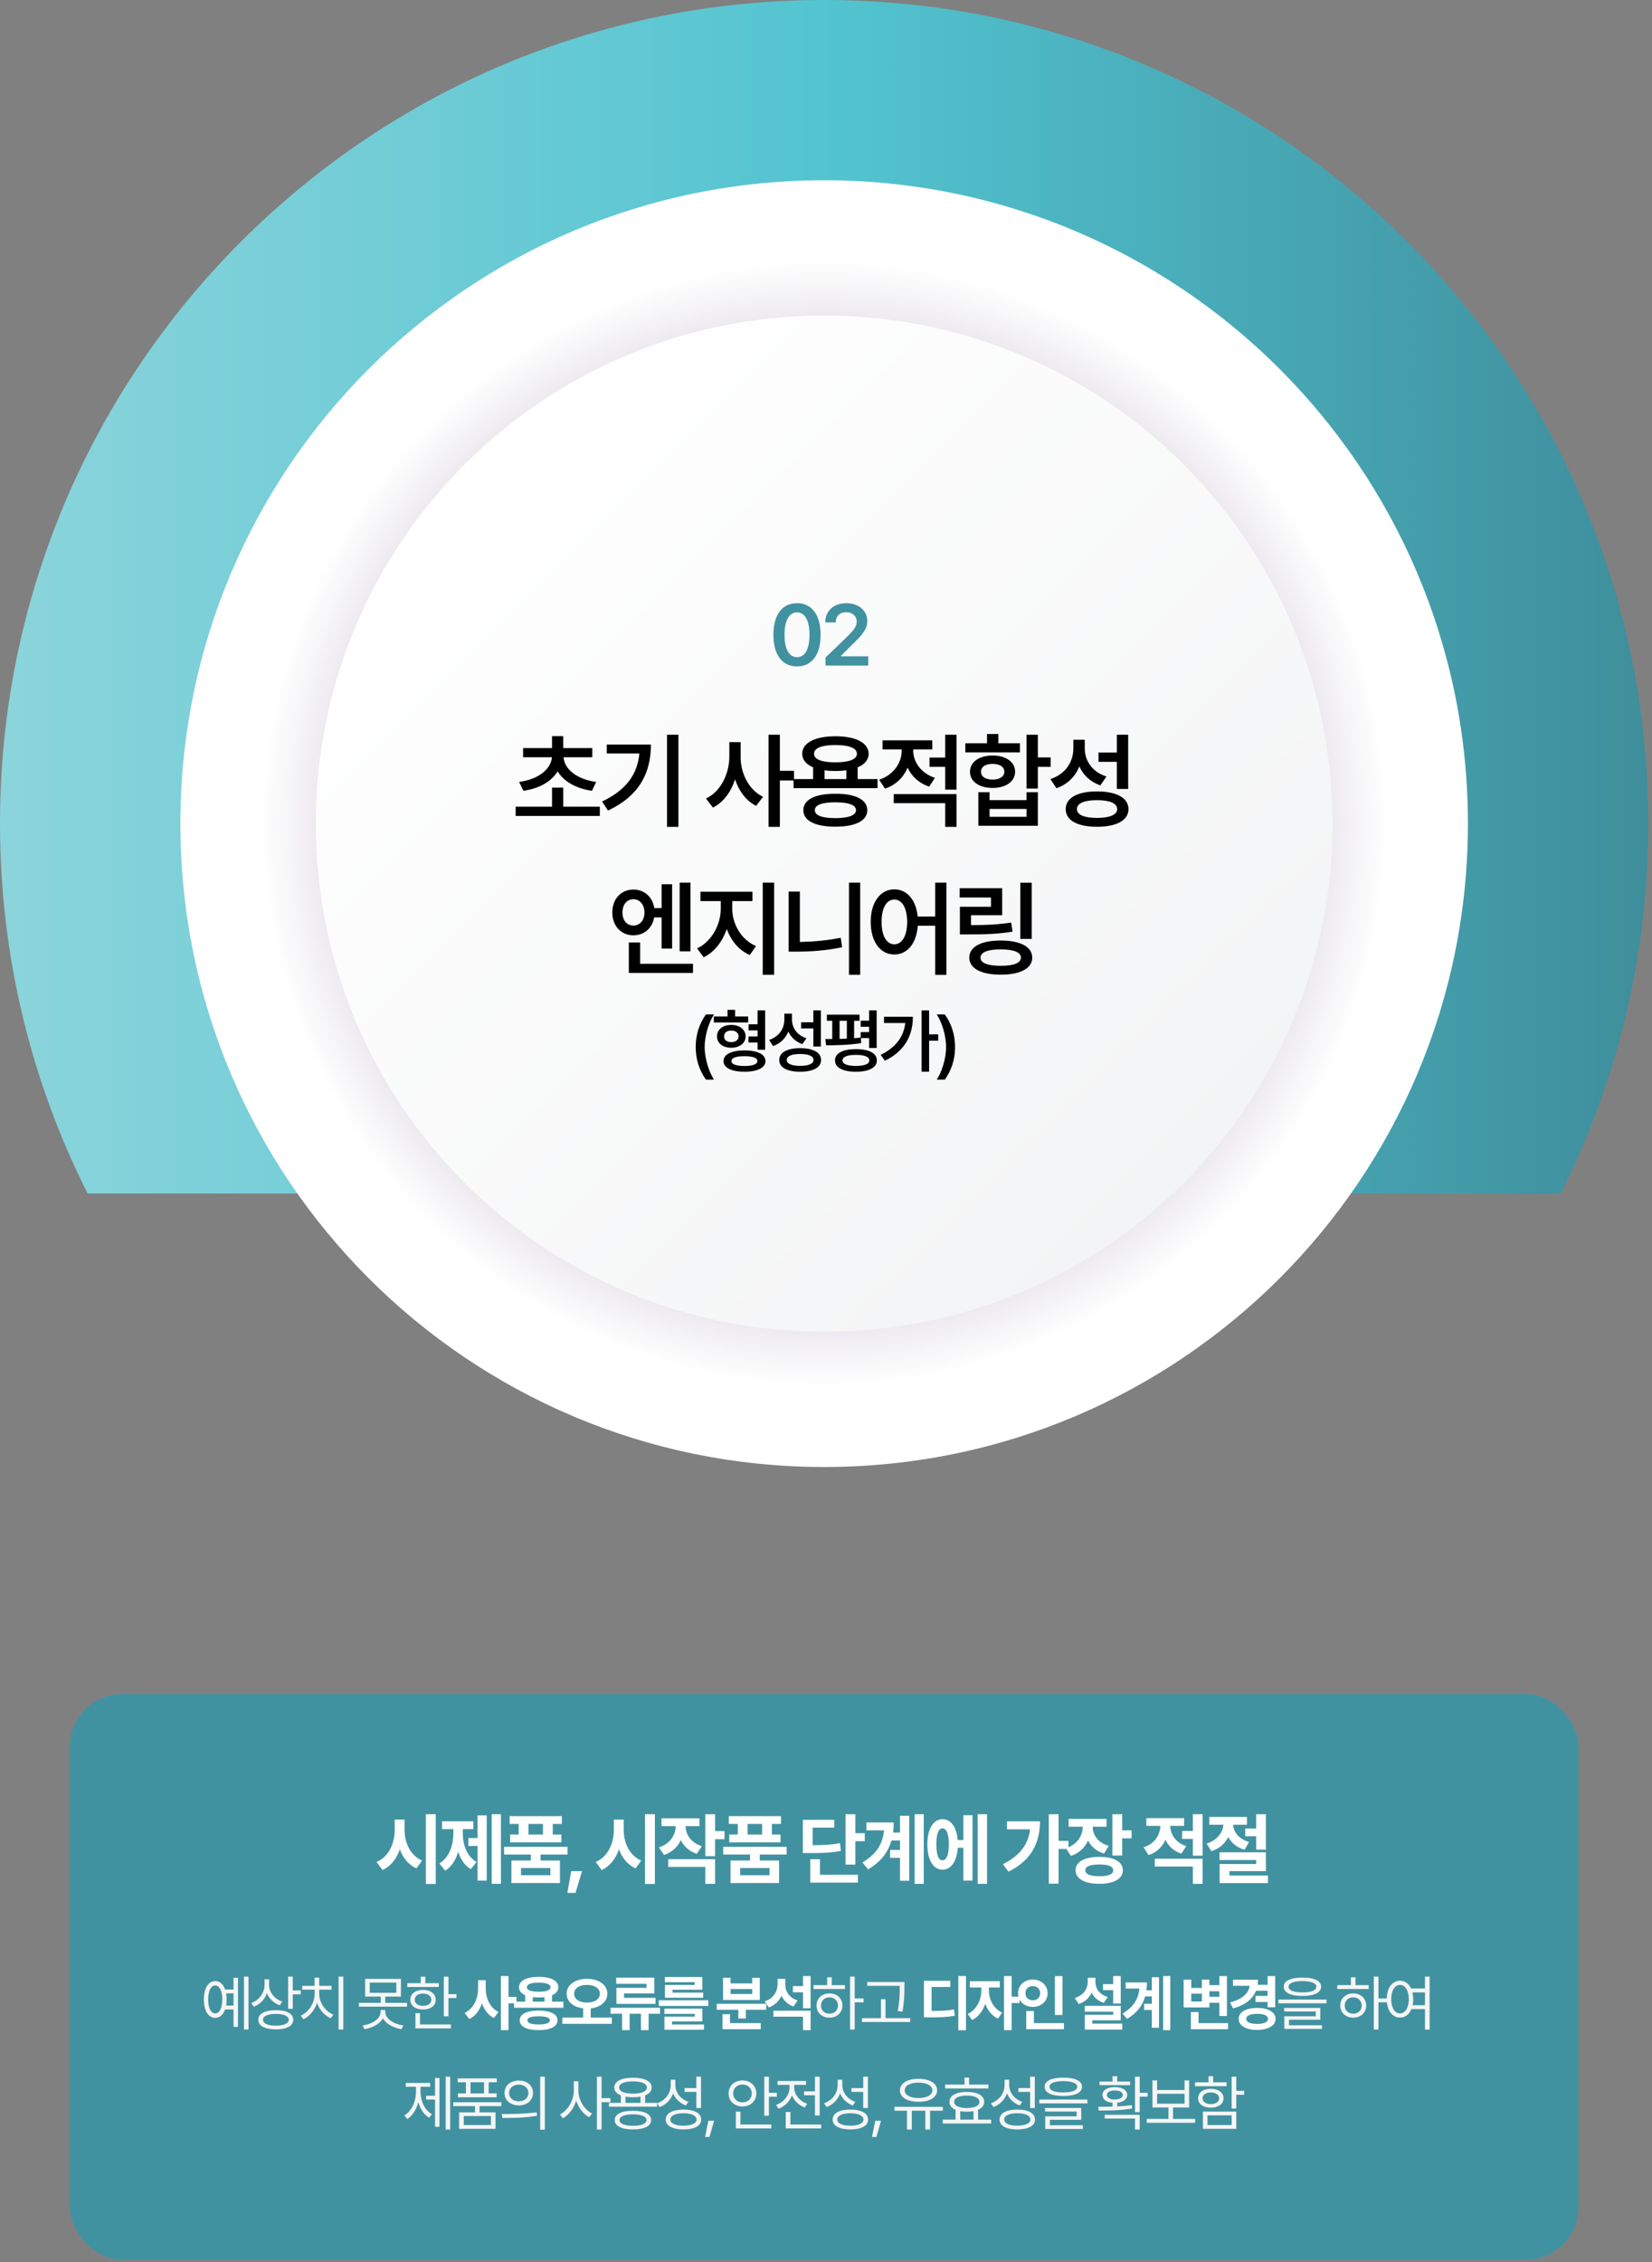
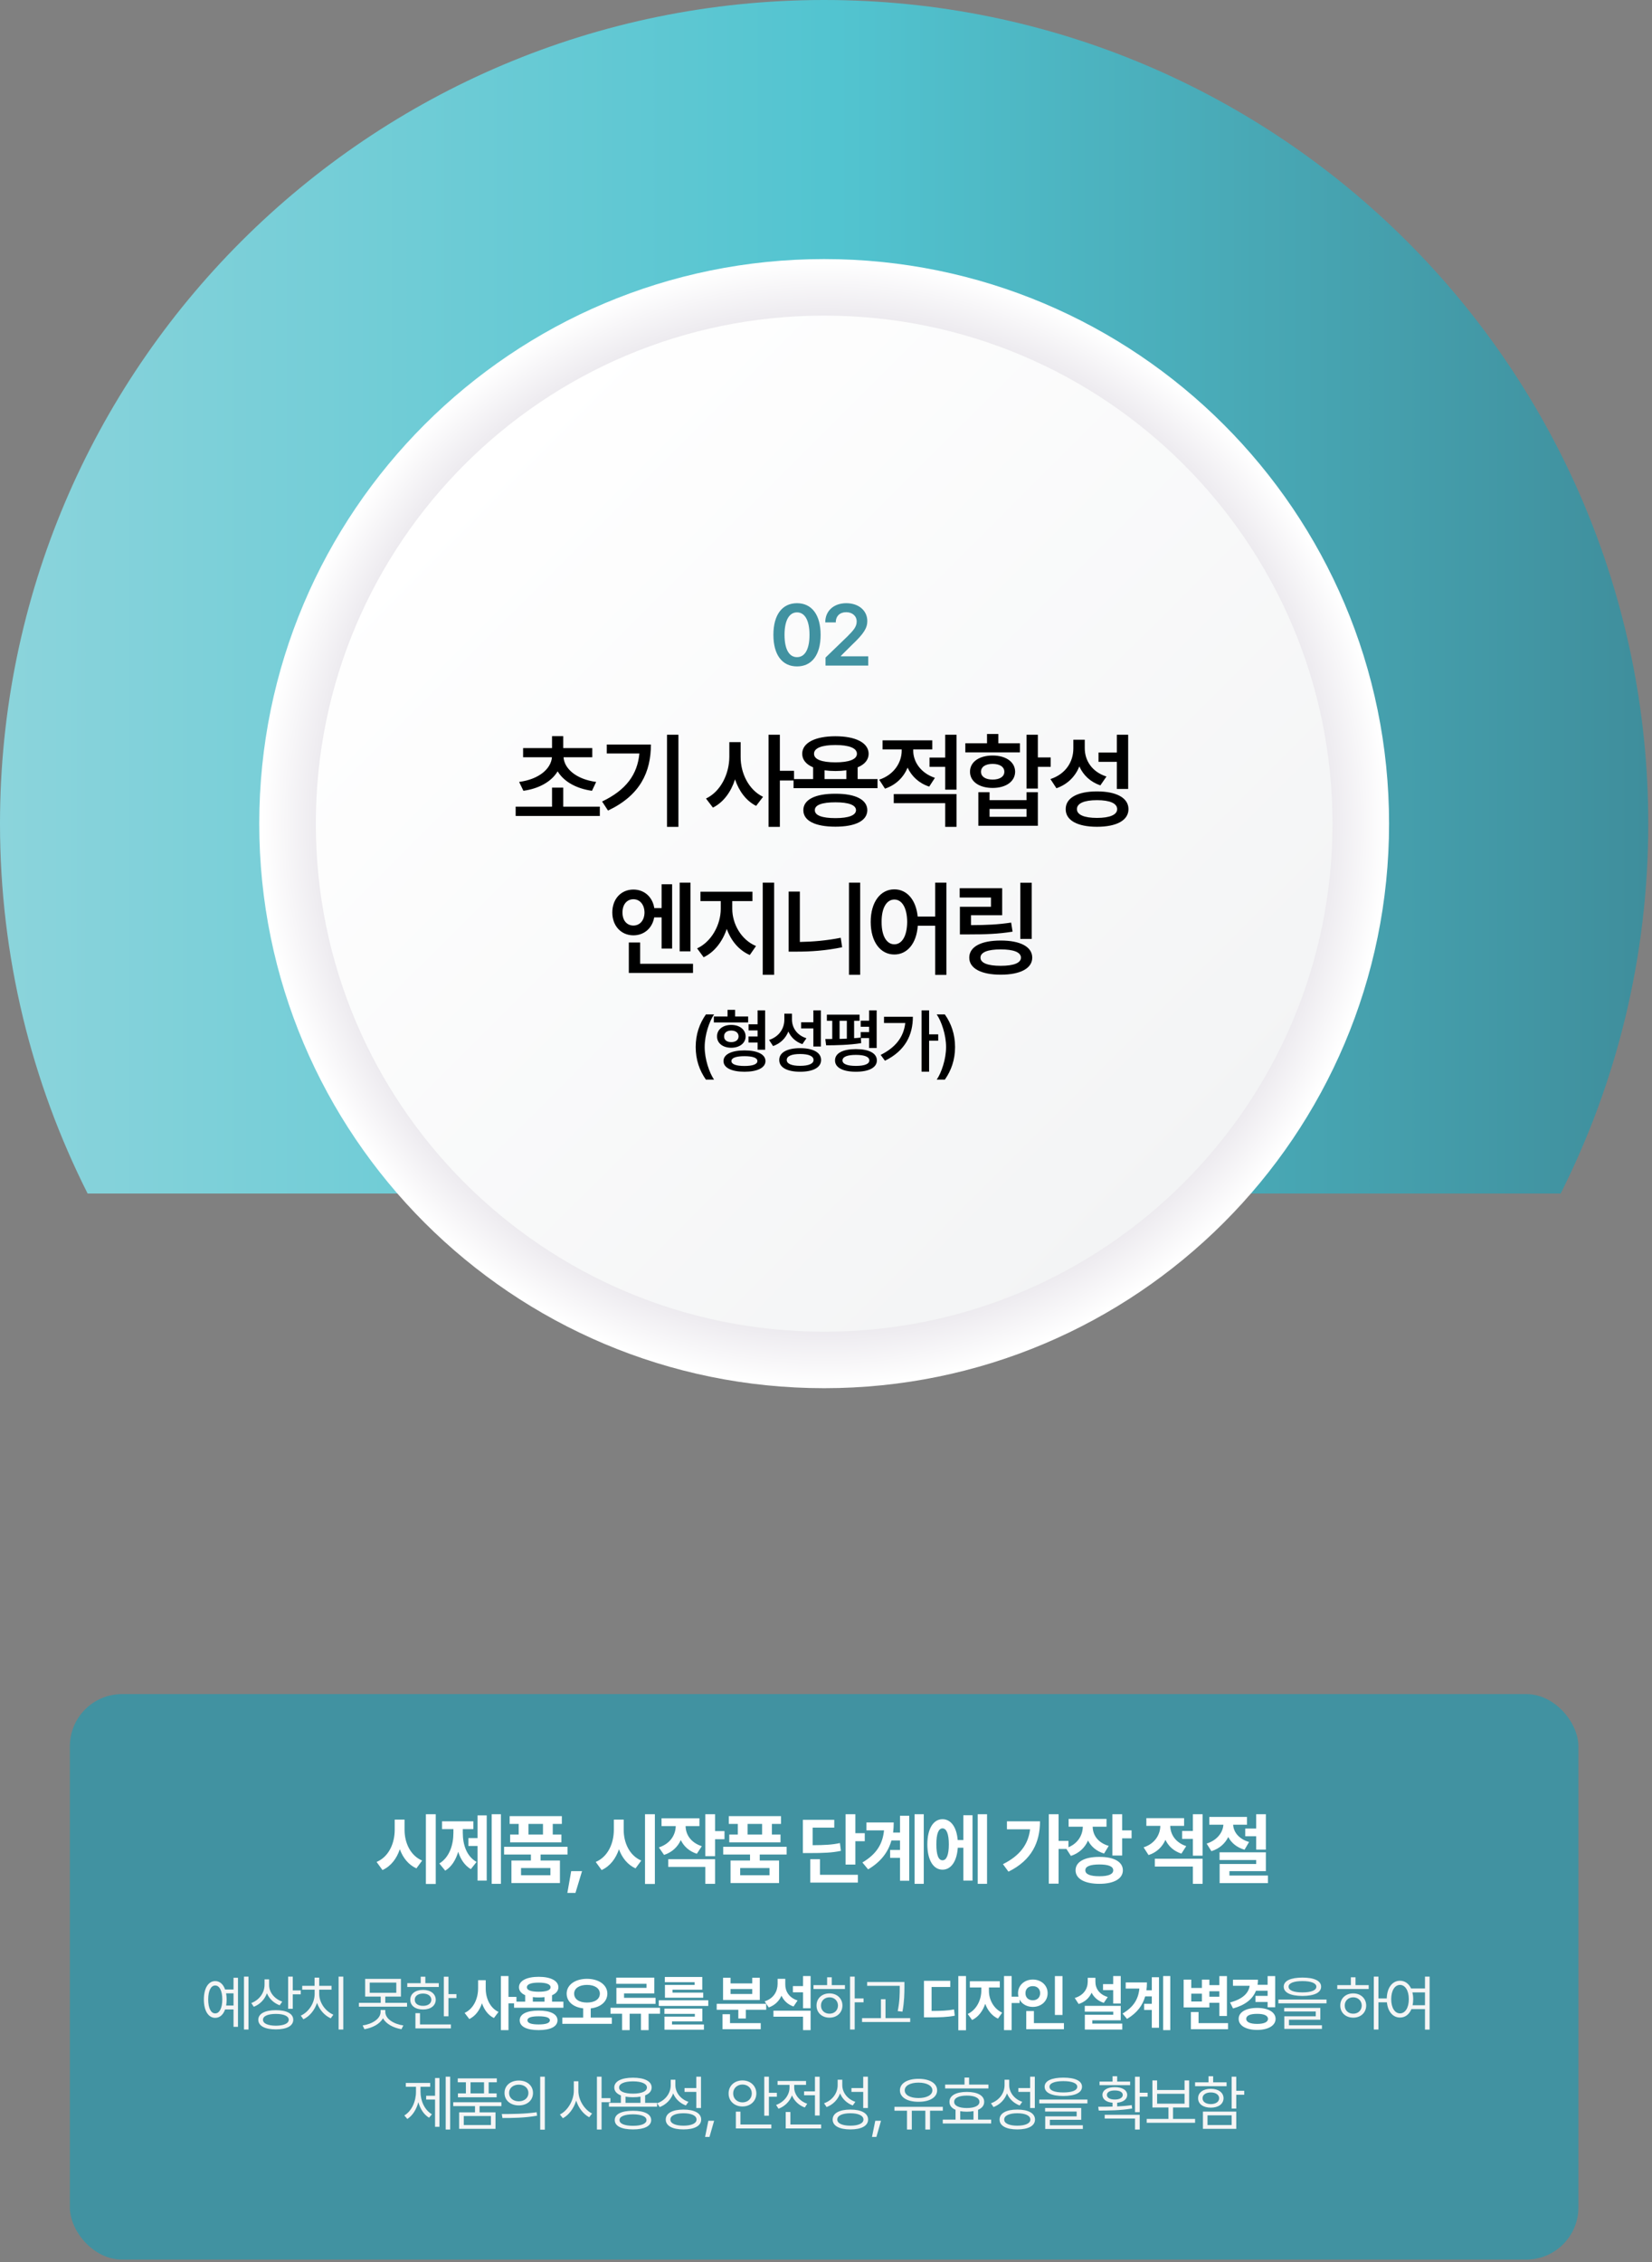
<svg xmlns="http://www.w3.org/2000/svg" width="380" height="520" viewBox="0 0 380 520" fill="none">
  <rect x="0" y="0" width="380" height="520" fill="#808080" stroke="none" />
  <path d="M379.143 189.339C379.143 84.772 294.271 0 189.571 0C84.872 0 0 84.768 0 189.339C0 219.917 7.259 248.799 20.151 274.366H358.991C371.879 248.799 379.143 219.917 379.143 189.339Z" fill="url(#paint0_linear_36073_1096)" />
-   <path d="M189.577 337.237C271.359 337.237 337.657 271.02 337.657 189.338C337.657 107.656 271.359 41.44 189.577 41.44C107.794 41.44 41.496 107.656 41.496 189.338C41.496 271.02 107.794 337.237 189.577 337.237Z" fill="white" />
  <path style="mix-blend-mode:multiply" d="M189.576 319.12C261.341 319.12 319.518 261.014 319.518 189.337C319.518 117.66 261.341 59.555 189.576 59.555C117.811 59.555 59.634 117.66 59.634 189.337C59.634 261.014 117.811 319.12 189.576 319.12Z" fill="url(#paint1_radial_36073_1096)" />
  <path d="M189.576 306.127C254.155 306.127 306.507 253.839 306.507 189.339C306.507 124.839 254.155 72.551 189.576 72.551C124.997 72.551 72.644 124.839 72.644 189.339C72.644 253.839 124.997 306.127 189.576 306.127Z" fill="url(#paint2_linear_36073_1096)" />
  <rect x="16.071" y="389.438" width="347" height="130" rx="12" fill="#4192A1" />
  <path d="M93.06 420.68C93.06 423.615 94.395 426.568 97.103 427.711L95.784 429.504C93.956 428.678 92.69 427.087 91.97 425.109C91.24 427.263 89.931 429.003 87.98 429.891L86.626 428.027C89.421 426.85 90.774 423.791 90.792 420.68V418.289H93.06V420.68ZM100.231 417.059V433.09H97.964V417.059H100.231ZM115.228 417.059V433.055H113.101V417.059H115.228ZM111.958 417.322V432.316H109.849V424.354H107.739V422.543H109.849V417.322H111.958ZM106.456 421.348C106.456 424.002 107.282 426.691 109.62 428.027L108.302 429.68C106.878 428.836 105.938 427.403 105.401 425.689C104.848 427.553 103.881 429.135 102.413 430.031L101.06 428.379C103.415 426.938 104.294 424.055 104.294 421.348V420.486H101.675V418.693H108.882V420.486H106.456V421.348ZM130.54 424.547V426.322H124.353V427.693H128.8V432.879H117.638V427.693H122.12V426.322H115.95V424.547H130.54ZM129.239 417.498V419.291H127.147V421.734H129.134V423.527H117.339V421.734H119.308V419.291H117.233V417.498H129.239ZM119.853 429.434V431.086H126.603V429.434H119.853ZM121.558 421.734H124.897V419.291H121.558V421.734ZM133.882 430.137L132.37 435.146H130.507L131.386 430.137H133.882ZM143.466 420.68C143.466 423.615 144.802 426.568 147.509 427.711L146.19 429.504C144.362 428.678 143.097 427.087 142.376 425.109C141.646 427.263 140.337 429.003 138.386 429.891L137.032 428.027C139.827 426.85 141.181 423.791 141.198 420.68V418.289H143.466V420.68ZM150.638 417.059V433.09H148.37V417.059H150.638ZM160.888 417.99V419.783H157.706C157.724 421.655 158.831 423.571 161.433 424.406L160.29 426.146C158.515 425.575 157.293 424.433 156.599 423C155.887 424.564 154.612 425.804 152.749 426.41L151.554 424.688C154.199 423.835 155.403 421.787 155.438 419.783H152.169V417.99H160.888ZM164.491 417.059V420.943H166.653V422.807H164.491V426.709H162.241V417.059H164.491ZM164.491 427.395V433.055H162.241V429.17H153.716V427.395H164.491ZM180.946 424.547V426.322H174.759V427.693H179.206V432.879H168.044V427.693H172.526V426.322H166.356V424.547H180.946ZM179.646 417.498V419.291H177.554V421.734H179.54V423.527H167.745V421.734H169.714V419.291H167.64V417.498H179.646ZM170.259 429.434V431.086H177.009V429.434H170.259ZM171.964 421.734H175.304V419.291H171.964V421.734ZM196.753 417.059V421.418H198.915V423.264H196.753V428.625H194.503V417.059H196.753ZM191.901 418.342V420.135H186.927V424.178C189.818 424.16 191.409 424.072 193.202 423.686L193.431 425.479C191.427 425.9 189.581 425.988 186.03 425.988H184.677V418.342H191.901ZM197.333 430.98V432.773H186.382V427.395H188.614V430.98H197.333ZM212.487 417.059V433.055H210.378V417.059H212.487ZM209.147 417.41V432.352H207.021V427.078H204.753V425.268H207.021V423.088H205.052C204.305 425.725 202.688 427.957 199.69 429.732L198.372 428.15C201.615 426.234 203.039 423.905 203.347 420.768H199.304V418.957H205.579C205.579 419.757 205.526 420.53 205.438 421.277H207.021V417.41H209.147ZM227.044 417.059V433.055H224.899V417.059H227.044ZM223.704 417.287V432.316H221.595V424.758H220.312C220.101 427.904 218.765 429.803 216.796 429.803C214.687 429.803 213.315 427.588 213.315 423.984C213.315 420.398 214.687 418.201 216.796 418.201C218.721 418.201 220.039 419.994 220.294 422.982H221.595V417.287H223.704ZM216.796 420.311C215.899 420.311 215.372 421.541 215.39 423.984C215.372 426.445 215.899 427.658 216.796 427.641C217.71 427.658 218.255 426.445 218.255 423.984C218.255 421.541 217.71 420.311 216.796 420.311ZM243.501 417.059V423.193H245.769V425.039H243.501V433.02H241.251V417.059H243.501ZM239.229 418.693C239.212 423.475 237.349 427.623 231.97 430.26L230.704 428.537C234.492 426.639 236.522 424.09 236.944 420.521H231.618V418.693H239.229ZM254.524 418.131V419.924H251.343C251.36 421.787 252.477 423.589 255.034 424.336L253.962 426.094C252.195 425.558 250.974 424.485 250.271 423.105C249.559 424.723 248.258 426.006 246.333 426.639L245.19 424.863C247.845 424.028 249.04 421.954 249.075 419.924H245.806V418.131H254.524ZM258.128 417.059V420.768H260.29V422.596H258.128V426.551H255.878V417.059H258.128ZM252.89 426.867C256.212 426.85 258.286 427.992 258.286 429.943C258.286 431.895 256.212 433.055 252.89 433.055C249.497 433.055 247.405 431.895 247.405 429.943C247.405 427.992 249.497 426.85 252.89 426.867ZM252.89 428.607C250.78 428.607 249.638 429.047 249.655 429.943C249.638 430.857 250.78 431.314 252.89 431.314C254.964 431.314 256.071 430.857 256.071 429.943C256.071 429.047 254.964 428.607 252.89 428.607ZM272.37 417.955V419.73H269.188C269.206 421.62 270.331 423.554 272.862 424.389L271.755 426.111C269.979 425.549 268.767 424.389 268.081 422.947C267.36 424.547 266.086 425.839 264.196 426.445L263.054 424.67C265.682 423.826 266.877 421.726 266.903 419.73H263.687V417.955H272.37ZM276.624 427.289V433.055H274.392V429.082H265.638V427.289H276.624ZM276.624 417.059V426.586H274.392V422.736H271.913V420.908H274.392V417.059H276.624ZM286.839 417.674V419.467H283.657C283.719 421.066 284.879 422.736 287.313 423.439L286.276 425.215C284.475 424.696 283.235 423.633 282.532 422.297C281.803 423.773 280.502 424.986 278.647 425.549L277.558 423.809C280.062 423.009 281.311 421.163 281.407 419.467H278.173V417.674H286.839ZM291.181 417.059V425.197H288.948V422.121H286.435V420.346H288.948V417.059H291.181ZM291.181 425.812V430.137H282.796V431.156H291.655V432.896H280.546V428.502H288.948V427.588H280.528V425.812H291.181Z" fill="white" />
  <path d="M57.162 454.391V466.545H56.123V454.391H57.162ZM54.742 454.65V465.93H53.717V461.938H51.775C51.352 463.154 50.545 463.865 49.506 463.865C47.92 463.865 46.895 462.225 46.895 459.641C46.895 457.057 47.92 455.416 49.506 455.416C50.545 455.416 51.352 456.127 51.775 457.344H53.717V454.65H54.742ZM49.506 456.428C48.508 456.428 47.893 457.658 47.893 459.641C47.893 461.609 48.508 462.854 49.506 462.84C50.49 462.854 51.133 461.609 51.133 459.641C51.133 457.658 50.49 456.428 49.506 456.428ZM52.008 458.232C52.09 458.663 52.131 459.135 52.131 459.641C52.131 460.14 52.09 460.611 52.022 461.035H53.717V458.232H52.008ZM61.904 456.359C61.904 458.014 63.162 459.531 64.926 460.133L64.338 460.98C62.991 460.488 61.932 459.483 61.398 458.219C60.879 459.647 59.799 460.775 58.377 461.322L57.803 460.461C59.621 459.777 60.838 458.15 60.852 456.277V455.02H61.904V456.359ZM67.346 454.391V457.562H69.178V458.465H67.346V461.787H66.279V454.391H67.346ZM63.449 462.102C65.951 462.102 67.455 462.908 67.455 464.303C67.455 465.725 65.951 466.518 63.449 466.518C60.947 466.518 59.416 465.725 59.416 464.303C59.416 462.908 60.947 462.102 63.449 462.102ZM63.449 462.963C61.617 462.963 60.482 463.469 60.496 464.303C60.482 465.164 61.617 465.656 63.449 465.67C65.295 465.656 66.416 465.164 66.416 464.303C66.416 463.469 65.295 462.963 63.449 462.963ZM78.965 454.391V466.545H77.885V454.391H78.965ZM73.428 458.355C73.428 460.393 74.85 462.361 76.682 463.141L76.08 463.975C74.679 463.353 73.489 462.033 72.922 460.42C72.375 462.129 71.192 463.53 69.791 464.193L69.189 463.359C70.994 462.539 72.375 460.488 72.375 458.355V457.385H69.518V456.51H72.361V454.623H73.428V456.51H76.258V457.385H73.428V458.355ZM92.223 454.91V458.984H88.627V460.42H93.631V461.295H82.557V460.42H87.574V458.984H83.992V454.91H92.223ZM85.045 455.771V458.109H91.156V455.771H85.045ZM88.627 462.484C88.627 464.098 90.568 465.301 92.783 465.615L92.346 466.477C90.5 466.162 88.818 465.294 88.094 463.961C87.362 465.294 85.674 466.162 83.828 466.477L83.418 465.615C85.606 465.301 87.547 464.098 87.547 462.484V462.061H88.627V462.484ZM103.158 454.404V458.41H104.99V459.312H103.158V463.51H102.092V454.404H103.158ZM100.93 455.895V456.77H93.684V455.895H96.773V454.404H97.84V455.895H100.93ZM97.307 457.439C99.043 457.439 100.219 458.328 100.232 459.709C100.219 461.076 99.043 461.951 97.307 461.951C95.557 461.951 94.367 461.076 94.381 459.709C94.367 458.328 95.557 457.439 97.307 457.439ZM97.307 458.287C96.158 458.287 95.393 458.848 95.406 459.709C95.393 460.57 96.158 461.117 97.307 461.104C98.441 461.117 99.207 460.57 99.221 459.709C99.207 458.848 98.441 458.287 97.307 458.287ZM103.719 465.383V466.285H95.557V462.785H96.609V465.383H103.719ZM196.6 454.391V459.408H198.637V460.297H196.6V466.545H195.533V454.391H196.6ZM194.357 456.346V457.234H187.125V456.346H190.256V454.541H191.322V456.346H194.357ZM190.803 458.246C192.525 458.246 193.77 459.395 193.783 461.035C193.77 462.676 192.525 463.824 190.803 463.824C189.066 463.824 187.809 462.676 187.822 461.035C187.809 459.395 189.066 458.246 190.803 458.246ZM190.803 459.148C189.668 459.148 188.834 459.941 188.848 461.035C188.834 462.143 189.668 462.922 190.803 462.908C191.924 462.922 192.744 462.143 192.758 461.035C192.744 459.941 191.924 459.148 190.803 459.148ZM208.041 455.621V456.838C208.027 458.328 208.027 459.996 207.59 462.443L206.496 462.32C206.961 459.996 206.961 458.287 206.961 456.838V456.51H199.469V455.621H208.041ZM209.367 463.934V464.822H198.293V463.934H202.641V459.586H203.693V463.934H209.367ZM299.594 454.609C302.301 454.609 303.887 455.348 303.887 456.701C303.887 458.082 302.301 458.82 299.594 458.834C296.887 458.82 295.287 458.082 295.287 456.701C295.287 455.348 296.887 454.609 299.594 454.609ZM299.594 455.416C297.57 455.416 296.395 455.908 296.408 456.701C296.395 457.549 297.57 458.014 299.594 458.014C301.604 458.014 302.793 457.549 302.793 456.701C302.793 455.908 301.604 455.416 299.594 455.416ZM305.131 459.654V460.529H294.057V459.654H305.131ZM303.709 461.582V464.303H296.49V465.561H304.078V466.408H295.424V463.51H302.656V462.402H295.396V461.582H303.709ZM317.076 454.391V459.408H319.113V460.297H317.076V466.545H316.01V454.391H317.076ZM314.834 456.346V457.234H307.602V456.346H310.732V454.541H311.799V456.346H314.834ZM311.279 458.246C313.002 458.246 314.246 459.395 314.26 461.035C314.246 462.676 313.002 463.824 311.279 463.824C309.543 463.824 308.285 462.676 308.299 461.035C308.285 459.395 309.543 458.246 311.279 458.246ZM311.279 459.148C310.145 459.148 309.311 459.941 309.324 461.035C309.311 462.143 310.145 462.922 311.279 462.908C312.4 462.922 313.221 462.143 313.234 461.035C313.221 459.941 312.4 459.148 311.279 459.148ZM322.037 455.334C323.151 455.341 324.054 455.99 324.58 457.111H327.779V454.391H328.846V466.572H327.779V461.855H324.662C324.149 463.086 323.213 463.797 322.037 463.797C320.246 463.797 318.988 462.156 318.988 459.572C318.988 456.988 320.246 455.348 322.037 455.334ZM322.037 456.291C320.834 456.305 320.014 457.59 320.014 459.572C320.014 461.555 320.834 462.84 322.037 462.84C323.227 462.84 324.061 461.555 324.061 459.572C324.061 457.59 323.227 456.305 322.037 456.291ZM324.895 458.014C325.004 458.485 325.072 459.005 325.072 459.572C325.072 460.071 325.018 460.543 324.936 460.967H327.779V458.014H324.895ZM103.548 477.391V489.545H102.522V477.391H103.548ZM101.087 477.691V488.916H100.075V482.654H98.024V481.779H100.075V477.691H101.087ZM96.726 480.863C96.726 482.969 97.669 485.061 99.351 486.031L98.694 486.824C97.498 486.106 96.65 484.794 96.233 483.242C95.789 484.917 94.907 486.346 93.69 487.111L93.007 486.305C94.702 485.293 95.686 483.078 95.686 480.863V479.715H93.349V478.826H98.954V479.715H96.726V480.863ZM115.331 483.27V484.158H110.313V485.594H113.978V489.381H105.61V485.594H109.261V484.158H104.257V483.27H115.331ZM114.278 477.787V478.676H112.405V481.232H114.237V482.121H105.337V481.232H107.169V478.676H105.296V477.787H114.278ZM106.677 486.441V488.506H112.925V486.441H106.677ZM108.235 481.232H111.339V478.676H108.235V481.232ZM119.335 478.279C121.249 478.279 122.603 479.441 122.603 481.137C122.603 482.832 121.249 483.994 119.335 483.994C117.421 483.994 116.04 482.832 116.054 481.137C116.04 479.441 117.421 478.279 119.335 478.279ZM119.335 479.223C118.036 479.223 117.093 480.002 117.106 481.137C117.093 482.271 118.036 483.051 119.335 483.051C120.62 483.051 121.55 482.271 121.55 481.137C121.55 480.002 120.62 479.223 119.335 479.223ZM125.323 477.391V489.572H124.257V477.391H125.323ZM115.425 485.977C117.667 485.977 120.757 485.963 123.45 485.566L123.532 486.359C120.757 486.879 117.763 486.893 115.575 486.893L115.425 485.977ZM133.044 480.658C133.044 482.805 134.466 485.006 136.188 485.854L135.532 486.715C134.192 486.011 133.071 484.575 132.538 482.887C131.991 484.685 130.843 486.216 129.476 486.947L128.792 486.086C130.569 485.211 131.978 482.873 131.991 480.658V478.443H133.044V480.658ZM138.376 477.391V482.326H140.413V483.256H138.376V489.545H137.31V477.391H138.376ZM151.144 483.406V484.295H140.069V483.406H142.817V481.697C141.847 481.321 141.3 480.699 141.3 479.879C141.3 478.443 142.94 477.623 145.606 477.623C148.245 477.623 149.899 478.443 149.899 479.879C149.899 480.692 149.359 481.314 148.396 481.684V483.406H151.144ZM145.606 485.225C148.218 485.225 149.776 485.977 149.79 487.371C149.776 488.752 148.218 489.518 145.606 489.518C142.968 489.518 141.409 488.752 141.409 487.371C141.409 485.977 142.968 485.225 145.606 485.225ZM145.606 486.045C143.651 486.059 142.489 486.537 142.503 487.371C142.489 488.191 143.651 488.684 145.606 488.684C147.534 488.684 148.71 488.191 148.71 487.371C148.71 486.537 147.534 486.059 145.606 486.045ZM145.606 478.471C143.624 478.471 142.394 479.004 142.407 479.879C142.394 480.768 143.624 481.287 145.606 481.287C147.575 481.287 148.806 480.768 148.806 479.879C148.806 479.004 147.575 478.471 145.606 478.471ZM143.884 483.406H147.329V481.984C146.816 482.073 146.242 482.121 145.606 482.121C144.971 482.121 144.396 482.073 143.884 481.984V483.406ZM155.353 479.305C155.339 481.041 156.569 482.572 158.36 483.174L157.759 484.008C156.419 483.502 155.366 482.518 154.847 481.232C154.32 482.688 153.206 483.823 151.743 484.377L151.155 483.502C153.028 482.846 154.272 481.232 154.286 479.346V478.088H155.353V479.305ZM161.245 477.391V484.596H160.165V480.891H157.458V480.002H160.165V477.391H161.245ZM157.212 484.951C159.741 484.951 161.286 485.785 161.286 487.248C161.286 488.697 159.741 489.518 157.212 489.518C154.683 489.518 153.138 488.697 153.138 487.248C153.138 485.785 154.683 484.951 157.212 484.951ZM157.212 485.799C155.353 485.799 154.19 486.346 154.204 487.248C154.19 488.123 155.353 488.656 157.212 488.656C159.071 488.656 160.22 488.123 160.22 487.248C160.22 486.346 159.071 485.799 157.212 485.799ZM164.265 487.521L163.198 491.24H162.187L162.938 487.521H164.265ZM176.866 477.391V481.096H178.698V481.998H176.866V486.359H175.8V477.391H176.866ZM177.427 488.383V489.285H169.265V485.43H170.317V488.383H177.427ZM170.782 478.252C172.601 478.252 173.968 479.482 173.981 481.246C173.968 483.01 172.601 484.24 170.782 484.24C168.964 484.24 167.583 483.01 167.597 481.246C167.583 479.482 168.964 478.252 170.782 478.252ZM170.782 479.195C169.579 479.195 168.636 480.043 168.649 481.246C168.636 482.449 169.579 483.297 170.782 483.297C172.013 483.297 172.929 482.449 172.929 481.246C172.929 480.043 172.013 479.195 170.782 479.195ZM188.54 477.404V486.318H187.46V481.656H184.958V480.768H187.46V477.404H188.54ZM188.882 488.383V489.285H180.733V485.512H181.813V488.383H188.882ZM182.688 479.906C182.688 481.479 183.905 483.01 185.683 483.611L185.122 484.473C183.748 483.98 182.688 482.955 182.169 481.697C181.643 483.099 180.521 484.22 179.079 484.76L178.519 483.885C180.31 483.256 181.608 481.656 181.608 479.906V479.277H178.86V478.389H185.409V479.277H182.688V479.906ZM193.747 479.305C193.733 481.041 194.964 482.572 196.755 483.174L196.153 484.008C194.813 483.502 193.761 482.518 193.241 481.232C192.715 482.688 191.601 483.823 190.138 484.377L189.55 483.502C191.423 482.846 192.667 481.232 192.681 479.346V478.088H193.747V479.305ZM199.64 477.391V484.596H198.56V480.891H195.853V480.002H198.56V477.391H199.64ZM195.606 484.951C198.136 484.951 199.681 485.785 199.681 487.248C199.681 488.697 198.136 489.518 195.606 489.518C193.077 489.518 191.532 488.697 191.532 487.248C191.532 485.785 193.077 484.951 195.606 484.951ZM195.606 485.799C193.747 485.799 192.585 486.346 192.599 487.248C192.585 488.123 193.747 488.656 195.606 488.656C197.466 488.656 198.614 488.123 198.614 487.248C198.614 486.346 197.466 485.799 195.606 485.799ZM202.659 487.521L201.593 491.24H200.581L201.333 487.521H202.659ZM216.874 484.322V485.211H213.935V489.545H212.854V485.211H209.737V489.545H208.63V485.211H205.745V484.322H216.874ZM211.282 477.883C213.839 477.883 215.562 478.908 215.562 480.535C215.562 482.148 213.839 483.174 211.282 483.16C208.726 483.174 207.003 482.148 207.003 480.535C207.003 478.908 208.726 477.883 211.282 477.883ZM211.282 478.758C209.382 478.758 208.097 479.455 208.11 480.535C208.097 481.615 209.382 482.299 211.282 482.299C213.169 482.299 214.468 481.615 214.468 480.535C214.468 479.455 213.169 478.758 211.282 478.758ZM227.358 479.209V480.098H217.405V479.209H221.862V477.596H222.915V479.209H227.358ZM227.987 487.262V488.15H216.858V487.262H219.798V485.006C218.896 484.623 218.396 484.001 218.403 483.174C218.39 481.725 219.921 480.891 222.396 480.891C224.856 480.891 226.388 481.725 226.388 483.174C226.388 484.001 225.882 484.63 224.979 485.006V487.262H227.987ZM222.396 481.738C220.577 481.738 219.47 482.271 219.483 483.174C219.47 484.062 220.577 484.596 222.396 484.596C224.187 484.596 225.294 484.062 225.294 483.174C225.294 482.271 224.187 481.738 222.396 481.738ZM220.878 487.262H223.927V485.307C223.469 485.402 222.956 485.443 222.396 485.443C221.842 485.443 221.329 485.402 220.878 485.32V487.262ZM232.142 479.305C232.128 481.041 233.358 482.572 235.149 483.174L234.548 484.008C233.208 483.502 232.155 482.518 231.636 481.232C231.109 482.688 229.995 483.823 228.532 484.377L227.944 483.502C229.817 482.846 231.062 481.232 231.075 479.346V478.088H232.142V479.305ZM238.034 477.391V484.596H236.954V480.891H234.247V480.002H236.954V477.391H238.034ZM234.001 484.951C236.53 484.951 238.075 485.785 238.075 487.248C238.075 488.697 236.53 489.518 234.001 489.518C231.472 489.518 229.927 488.697 229.927 487.248C229.927 485.785 231.472 484.951 234.001 484.951ZM234.001 485.799C232.142 485.799 230.979 486.346 230.993 487.248C230.979 488.123 232.142 488.656 234.001 488.656C235.86 488.656 237.009 488.123 237.009 487.248C237.009 486.346 235.86 485.799 234.001 485.799ZM244.595 477.609C247.302 477.609 248.888 478.348 248.888 479.701C248.888 481.082 247.302 481.82 244.595 481.834C241.888 481.82 240.288 481.082 240.288 479.701C240.288 478.348 241.888 477.609 244.595 477.609ZM244.595 478.416C242.571 478.416 241.396 478.908 241.409 479.701C241.396 480.549 242.571 481.014 244.595 481.014C246.604 481.014 247.794 480.549 247.794 479.701C247.794 478.908 246.604 478.416 244.595 478.416ZM250.132 482.654V483.529H239.058V482.654H250.132ZM248.71 484.582V487.303H241.491V488.561H249.079V489.408H240.425V486.51H247.657V485.402H240.397V484.582H248.71ZM262.159 477.404V481.082H263.978V481.984H262.159V485.553H261.079V477.404H262.159ZM252.616 484.309C253.587 484.309 254.722 484.309 255.911 484.268V483.379C254.496 483.256 253.587 482.593 253.587 481.588C253.587 480.48 254.722 479.797 256.431 479.797C258.153 479.797 259.274 480.48 259.288 481.588C259.274 482.586 258.386 483.249 256.978 483.379V484.227C258.112 484.172 259.261 484.083 260.327 483.926L260.423 484.705C257.784 485.17 254.872 485.184 252.739 485.184L252.616 484.309ZM262.159 486.154V489.545H261.079V487.016H254.106V486.154H262.159ZM259.958 478.512V479.332H252.917V478.512H255.911V477.295H256.978V478.512H259.958ZM256.431 480.562C255.31 480.549 254.612 480.945 254.612 481.588C254.612 482.217 255.31 482.654 256.431 482.641C257.552 482.654 258.263 482.217 258.263 481.588C258.263 480.945 257.552 480.549 256.431 480.562ZM274.899 487.098V487.986H263.771V487.098H268.774V484.473H265.083V478.252H266.163V480.453H272.479V478.252H273.532V484.473H269.827V487.098H274.899ZM266.163 483.598H272.479V481.328H266.163V483.598ZM284.372 477.391V480.631H286.204V481.547H284.372V484.719H283.306V477.391H284.372ZM284.372 485.416V489.381H276.702V485.416H284.372ZM277.755 486.277V488.506H283.306V486.277H277.755ZM282.144 478.689V479.578H274.897V478.689H277.987V477.295H279.054V478.689H282.144ZM278.521 480.18C280.271 480.18 281.433 481.041 281.446 482.34C281.433 483.666 280.271 484.514 278.521 484.514C276.757 484.514 275.581 483.666 275.595 482.34C275.581 481.041 276.757 480.18 278.521 480.18ZM278.521 481.014C277.372 481.014 276.606 481.547 276.62 482.34C276.606 483.174 277.372 483.68 278.521 483.693C279.655 483.68 280.421 483.174 280.435 482.34C280.421 481.547 279.655 481.014 278.521 481.014Z" fill="#F5F5F5" />
  <path d="M111.727 457.07C111.713 459.299 112.67 461.555 114.666 462.512L113.613 463.906C112.28 463.25 111.385 462.02 110.865 460.516C110.325 462.129 109.361 463.448 107.953 464.139L106.873 462.73C108.979 461.76 109.977 459.381 109.977 457.07V455.211H111.727V457.07ZM116.963 454.254V459.053H118.795V460.529H116.963V466.695H115.213V454.254H116.963ZM129.594 460.146V461.541H118.246V460.146H120.803V458.656C119.894 458.253 119.381 457.638 119.381 456.838C119.381 455.334 121.145 454.432 123.92 454.432C126.668 454.432 128.432 455.334 128.445 456.838C128.438 457.645 127.905 458.273 126.982 458.67V460.146H129.594ZM123.906 462.197C126.6 462.197 128.227 462.99 128.24 464.426C128.227 465.889 126.6 466.682 123.906 466.682C121.172 466.682 119.545 465.889 119.545 464.426C119.545 462.99 121.172 462.197 123.906 462.197ZM123.906 463.51C122.184 463.51 121.309 463.811 121.322 464.426C121.309 465.068 122.184 465.383 123.906 465.383C125.588 465.383 126.477 465.068 126.49 464.426C126.477 463.811 125.588 463.51 123.906 463.51ZM123.92 455.771C122.156 455.771 121.186 456.141 121.199 456.838C121.186 457.521 122.156 457.863 123.92 457.863C125.656 457.863 126.641 457.521 126.641 456.838C126.641 456.141 125.656 455.771 123.92 455.771ZM122.566 460.146H125.246V459.107C124.836 459.155 124.392 459.176 123.92 459.176C123.435 459.176 122.983 459.155 122.566 459.094V460.146ZM135.02 454.896C137.699 454.896 139.695 456.25 139.709 458.301C139.695 460.174 138.116 461.438 135.881 461.691V463.811H140.734V465.246H129.346V463.811H134.145V461.678C131.916 461.438 130.344 460.167 130.344 458.301C130.344 456.25 132.34 454.896 135.02 454.896ZM135.02 456.291C133.283 456.291 132.066 457.057 132.066 458.301C132.066 459.613 133.283 460.352 135.02 460.352C136.77 460.352 137.973 459.613 137.986 458.301C137.973 457.057 136.77 456.291 135.02 456.291ZM151.82 461.555V462.922H149.195V466.695H147.432V462.922H144.834V466.695H143.098V462.922H140.432V461.555H151.82ZM150.508 454.623V458.246H143.549V459.258H150.795V460.652H141.785V456.975H148.717V456.045H141.744V454.623H150.508ZM162.92 459.832V461.131H151.531V459.832H162.92ZM161.553 461.746V464.686H154.58V465.396H161.922V466.586H152.844V463.578H159.83V462.949H152.83V461.746H161.553ZM161.539 454.473V457.398H154.689V458.068H161.758V459.244H152.953V456.291H159.789V455.662H152.926V454.473H161.539ZM176.246 460.639V462.006H171.557V464.016H169.834V462.006H164.857V460.639H176.246ZM174.988 465.082V466.477H166.197V463.031H167.92V465.082H174.988ZM168.043 454.65V455.949H173.033V454.65H174.77V459.764H166.32V454.65H168.043ZM168.043 458.383H173.033V457.248H168.043V458.383ZM180.633 456.195C180.619 457.74 181.494 459.244 183.463 459.873L182.533 461.254C181.193 460.803 180.284 459.907 179.758 458.779C179.204 460.01 178.24 460.974 176.832 461.473L175.889 460.078C177.967 459.408 178.855 457.781 178.869 456.086V454.896H180.633V456.195ZM186.457 462.225V466.695H184.721V463.605H177.912V462.225H186.457ZM186.457 454.254V461.664H184.721V458H182.383V456.564H184.721V454.254H186.457ZM222.201 454.254V466.723H220.438V454.254H222.201ZM218.592 455.348V456.77H214.285V462.279C216.514 462.272 217.881 462.225 219.453 461.938L219.617 463.373C217.895 463.701 216.309 463.756 213.615 463.756H212.535V455.348H218.592ZM227.477 457.645C227.463 459.545 228.475 461.732 230.525 462.676L229.555 464.043C228.167 463.407 227.176 462.136 226.629 460.639C226.068 462.286 225.05 463.681 223.607 464.357L222.596 462.977C224.674 462.006 225.713 459.695 225.727 457.645V456.879H223.088V455.457H229.979V456.879H227.477V457.645ZM232.699 454.254V458.998H234.531V460.461H232.699V466.695H230.949V454.254H232.699ZM244.4 454.268V463.209H242.65V454.268H244.4ZM244.729 465.082V466.477H236.061V462.307H237.824V465.082H244.729ZM237.578 455.061C239.492 455.061 240.982 456.373 240.982 458.191C240.982 460.051 239.492 461.35 237.578 461.35C235.664 461.35 234.174 460.051 234.174 458.191C234.174 456.373 235.664 455.061 237.578 455.061ZM237.578 456.578C236.607 456.564 235.869 457.18 235.883 458.191C235.869 459.23 236.607 459.832 237.578 459.832C238.521 459.832 239.26 459.23 239.26 458.191C239.26 457.18 238.521 456.564 237.578 456.578ZM257.795 454.254V460.584H256.059V457.494H253.721V456.113H256.059V454.254H257.795ZM257.795 461.104V464.426H251.26V465.191H258.15V466.559H249.537V463.154H256.072V462.443H249.523V461.104H257.795ZM251.971 455.566C251.957 457.057 252.832 458.492 254.814 459.08L253.898 460.42C252.565 459.989 251.636 459.155 251.096 458.082C250.556 459.278 249.571 460.222 248.115 460.68L247.213 459.299C249.277 458.697 250.193 457.18 250.207 455.566V454.664H251.971V455.566ZM269.195 454.254V466.695H267.555V454.254H269.195ZM266.598 454.527V466.148H264.943V462.047H263.18V460.639H264.943V458.943H263.412C262.831 460.994 261.573 462.73 259.242 464.111L258.217 462.881C260.739 461.391 261.847 459.579 262.086 457.139H258.941V455.73H263.822C263.822 456.353 263.781 456.954 263.713 457.535H264.943V454.527H266.598ZM282.221 454.268V463.441H280.484V460.406H278.188V461.473H272.268V455.074H274.018V456.988H276.465V455.074H278.188V456.346H280.484V454.268H282.221ZM282.48 465.082V466.477H273.936V462.525H275.699V465.082H282.48ZM274.018 460.105H276.465V458.314H274.018V460.105ZM278.188 459.012H280.484V457.754H278.188V459.012ZM293.32 454.268V461.432H291.584V460.215H288.781V458.82H291.584V457.631H288.904C288.132 459.6 286.368 460.953 283.627 461.705L282.943 460.324C285.808 459.572 287.209 458.205 287.455 456.496H283.613V455.102H289.355C289.355 455.505 289.328 455.895 289.273 456.264H291.584V454.268H293.32ZM289.178 461.582C291.707 461.582 293.402 462.553 293.416 464.098C293.402 465.656 291.707 466.641 289.178 466.641C286.621 466.641 284.912 465.656 284.926 464.098C284.912 462.553 286.621 461.582 289.178 461.582ZM289.178 462.949C287.605 462.936 286.662 463.332 286.662 464.098C286.662 464.863 287.605 465.26 289.178 465.26C290.723 465.26 291.666 464.863 291.666 464.098C291.666 463.332 290.723 462.936 289.178 462.949Z" fill="white" />
  <path d="M183.332 153.195C179.934 153.195 177.902 150.559 177.902 145.93C177.902 141.32 179.934 138.664 183.332 138.664C186.711 138.664 188.762 141.32 188.762 145.93C188.762 150.559 186.73 153.195 183.332 153.195ZM183.332 151.066C185.109 151.066 186.203 149.328 186.203 145.93C186.203 142.551 185.09 140.773 183.332 140.773C181.574 140.773 180.461 142.551 180.461 145.93C180.461 149.328 181.555 151.066 183.332 151.066ZM189.891 153V151.164L194.891 146.34C196.316 144.914 197.059 144.074 197.059 142.883C197.059 141.574 196.023 140.734 194.637 140.734C193.172 140.734 192.234 141.652 192.254 143.078H189.832C189.812 140.402 191.824 138.664 194.656 138.664C197.547 138.664 199.5 140.383 199.5 142.766C199.5 144.367 198.719 145.656 195.945 148.273L193.426 150.773V150.871H199.715V153H189.891Z" fill="#4192A1" />
  <path d="M137.975 185.445V187.578H118.615V185.445H126.982V181.062H129.561V185.445H137.975ZM136.24 171.969V174.078H129.631C129.807 176.715 132.561 179.141 137.131 179.75L136.17 181.789C132.502 181.273 129.678 179.645 128.271 177.312C126.865 179.645 124.064 181.273 120.396 181.789L119.412 179.75C124.006 179.141 126.748 176.715 126.959 174.078H120.326V171.969H126.982V169.227H129.561V171.969H136.24ZM156.053 168.898V190.086H153.428V168.898H156.053ZM149.725 171.148C149.725 177.453 147.287 182.82 139.857 186.336L138.498 184.25C144.041 181.613 146.619 178.027 147.076 173.211H139.576V171.148H149.725ZM170.365 173.984C170.342 177.758 172.24 181.602 175.521 183.172L173.928 185.258C171.631 184.098 169.979 181.859 169.076 179.164C168.15 182.047 166.416 184.438 163.99 185.656L162.396 183.57C165.795 181.953 167.74 177.898 167.764 173.984V170.609H170.365V173.984ZM179.389 168.898V177.195H182.646V179.422H179.389V190.086H176.787V168.898H179.389ZM201.85 179.094V181.18H182.537V179.094H187.037V176.398C185.443 175.73 184.529 174.664 184.529 173.281C184.529 170.75 187.506 169.25 192.17 169.25C196.834 169.25 199.787 170.75 199.811 173.281C199.799 174.676 198.885 175.742 197.279 176.398V179.094H201.85ZM192.17 182.469C196.74 182.445 199.482 183.805 199.506 186.242C199.482 188.703 196.74 190.039 192.17 190.039C187.553 190.039 184.787 188.703 184.787 186.242C184.787 183.805 187.553 182.445 192.17 182.469ZM192.17 184.438C189.076 184.438 187.412 185.047 187.436 186.242C187.412 187.438 189.076 188.07 192.17 188.07C195.193 188.07 196.881 187.438 196.904 186.242C196.881 185.047 195.193 184.438 192.17 184.438ZM192.17 171.266C189.029 171.266 187.225 171.969 187.248 173.281C187.225 174.57 189.029 175.25 192.17 175.25C195.287 175.25 197.115 174.57 197.115 173.281C197.115 171.969 195.287 171.266 192.17 171.266ZM189.662 179.094H194.678V177.078C193.916 177.184 193.072 177.242 192.17 177.242C191.268 177.242 190.424 177.184 189.662 177.078V179.094ZM210.061 172.531C210.061 175.109 211.771 177.711 215.053 178.812L213.74 180.828C211.373 180.055 209.697 178.449 208.771 176.469C207.846 178.684 206.076 180.465 203.568 181.297L202.232 179.234C205.607 178.133 207.412 175.32 207.412 172.555V172.273H203.006V170.188H214.443V172.273H210.061V172.531ZM220.021 182.539V190.086H217.42V184.625H205.584V182.539H220.021ZM220.021 168.898V181.531H217.42V176.281H213.811V174.148H217.42V168.898H220.021ZM238.732 168.898V174.125H241.686V176.281H238.732V181.273H236.131V168.898H238.732ZM227.623 182.117V183.945H236.131V182.117H238.732V189.828H225.045V182.117H227.623ZM227.623 187.766H236.131V185.961H227.623V187.766ZM234.607 170.867V172.953H222.045V170.867H227.037V168.734H229.639V170.867H234.607ZM228.326 173.68C231.396 173.68 233.482 175.156 233.506 177.406C233.482 179.656 231.396 181.133 228.326 181.133C225.232 181.133 223.123 179.656 223.123 177.406C223.123 175.156 225.232 173.68 228.326 173.68ZM228.326 175.602C226.709 175.602 225.654 176.281 225.654 177.406C225.654 178.555 226.709 179.211 228.326 179.211C229.943 179.211 231.021 178.555 231.021 177.406C231.021 176.281 229.943 175.602 228.326 175.602ZM249.521 171.945C249.498 174.828 251.186 177.453 254.514 178.508L253.107 180.547C250.799 179.738 249.182 178.203 248.279 176.188C247.342 178.496 245.572 180.312 243.006 181.203L241.623 179.094C245.139 177.945 246.896 175.109 246.896 172.062V170.047H249.521V171.945ZM259.506 168.898V181.367H256.904V175.133H252.686V173H256.904V168.898H259.506ZM252.334 181.93C256.834 181.93 259.576 183.43 259.576 186.008C259.576 188.586 256.834 190.062 252.334 190.062C247.857 190.062 245.115 188.586 245.139 186.008C245.115 183.43 247.857 181.93 252.334 181.93ZM252.334 183.945C249.381 183.945 247.717 184.672 247.717 186.008C247.717 187.297 249.381 188.023 252.334 188.023C255.287 188.023 256.975 187.297 256.975 186.008C256.975 184.672 255.287 183.945 252.334 183.945ZM145.697 204.492C148.193 204.492 150.104 206.18 150.502 208.758H152.189V203.273H154.604V218.062H152.189V210.891H150.479C150.045 213.375 148.158 215.016 145.697 215.016C142.885 215.016 140.846 212.859 140.846 209.766C140.846 206.625 142.885 204.492 145.697 204.492ZM145.697 206.719C144.221 206.719 143.166 207.914 143.189 209.766C143.166 211.617 144.221 212.766 145.697 212.766C147.15 212.766 148.229 211.617 148.252 209.766C148.229 207.914 147.15 206.719 145.697 206.719ZM158.822 202.898V218.695H156.338V202.898H158.822ZM159.408 221.555V223.664H144.643V216.656H147.244V221.555H159.408ZM168.439 208.922C168.439 212.391 170.479 216.047 173.9 217.477L172.471 219.539C169.963 218.461 168.135 216.234 167.174 213.539C166.189 216.445 164.338 218.883 161.854 220.055L160.354 218.016C163.705 216.469 165.791 212.531 165.791 208.922V207.141H161.127V204.984H173.08V207.141H168.439V208.922ZM178.072 202.898V224.086H175.447V202.898H178.072ZM197.861 202.898V224.086H195.283V202.898H197.861ZM183.986 204.961V216.539C186.963 216.492 190.127 216.223 193.385 215.578L193.713 217.758C189.986 218.531 186.518 218.766 183.236 218.766H181.408V204.961H183.986ZM205.721 204.445C208.592 204.445 210.713 206.836 211.088 210.703H215.119V202.898H217.697V224.109H215.119V212.812H211.111C210.83 216.902 208.674 219.422 205.721 219.422C202.533 219.422 200.283 216.539 200.283 211.922C200.283 207.352 202.533 204.445 205.721 204.445ZM205.721 206.789C203.963 206.789 202.768 208.688 202.791 211.922C202.768 215.18 203.963 217.078 205.721 217.078C207.479 217.078 208.65 215.18 208.674 211.922C208.65 208.688 207.479 206.789 205.721 206.789ZM237.322 202.922V215.836H234.697V202.922H237.322ZM230.525 204.188V210.398H223.354V212.672C226.986 212.66 229.553 212.543 232.588 212.086L232.916 214.172C229.564 214.711 226.705 214.805 222.604 214.805H220.799V208.453H227.947V206.32H220.752V204.188H230.525ZM230.197 216.211C234.697 216.211 237.439 217.641 237.439 220.148C237.439 222.609 234.697 224.062 230.197 224.062C225.674 224.062 222.955 222.609 222.955 220.148C222.955 217.641 225.674 216.211 230.197 216.211ZM230.197 218.25C227.197 218.25 225.533 218.906 225.533 220.148C225.533 221.367 227.197 222.023 230.197 222.023C233.174 222.023 234.838 221.367 234.838 220.148C234.838 218.906 233.174 218.25 230.197 218.25ZM160.029 240.688C160.029 237.75 160.904 235.297 162.373 233.203H164.248C163.17 234.75 162.092 237.891 162.092 240.688C162.092 243.484 163.17 246.625 164.248 248.188H162.373C160.904 246.078 160.029 243.641 160.029 240.688ZM172.092 233.672V235.047H164.201V233.672H167.357V232.141H169.092V233.672H172.092ZM168.201 235.609C170.123 235.609 171.498 236.672 171.514 238.25C171.498 239.812 170.123 240.859 168.201 240.859C166.279 240.859 164.92 239.812 164.936 238.25C164.92 236.672 166.279 235.609 168.201 235.609ZM168.201 236.906C167.201 236.906 166.545 237.406 166.561 238.25C166.545 239.078 167.201 239.562 168.201 239.562C169.201 239.562 169.889 239.078 169.889 238.25C169.889 237.406 169.201 236.906 168.201 236.906ZM175.998 232.266V241.312H174.264V239.656H172.17V238.266H174.264V236.875H172.186V235.469H174.264V232.266H175.998ZM171.248 241.469C174.232 241.469 176.076 242.375 176.076 243.922C176.076 245.453 174.232 246.375 171.248 246.375C168.264 246.375 166.42 245.453 166.42 243.922C166.42 242.375 168.264 241.469 171.248 241.469ZM171.248 242.797C169.342 242.797 168.248 243.172 168.248 243.922C168.248 244.656 169.342 245.047 171.248 245.047C173.139 245.047 174.217 244.656 174.217 243.922C174.217 243.172 173.139 242.797 171.248 242.797ZM182.17 234.297C182.154 236.219 183.279 237.969 185.498 238.672L184.561 240.031C183.021 239.492 181.943 238.469 181.342 237.125C180.717 238.664 179.537 239.875 177.826 240.469L176.904 239.062C179.248 238.297 180.42 236.406 180.42 234.375V233.031H182.17V234.297ZM188.826 232.266V240.578H187.092V236.422H184.279V235H187.092V232.266H188.826ZM184.045 240.953C187.045 240.953 188.873 241.953 188.873 243.672C188.873 245.391 187.045 246.375 184.045 246.375C181.061 246.375 179.232 245.391 179.248 243.672C179.232 241.953 181.061 240.953 184.045 240.953ZM184.045 242.297C182.076 242.297 180.967 242.781 180.967 243.672C180.967 244.531 182.076 245.016 184.045 245.016C186.014 245.016 187.139 244.531 187.139 243.672C187.139 242.781 186.014 242.297 184.045 242.297ZM197.717 233.25V234.656H196.467V238.656C196.982 238.625 197.49 238.578 197.982 238.516V237.25H199.92V236.031H197.982V234.641H199.92V232.266H201.654V240.922H199.92V238.641H198.029L198.092 239.797C195.404 240.234 192.279 240.297 190.029 240.297L189.842 238.859L191.436 238.844V234.656H190.201V233.25H197.717ZM196.873 241.172C199.889 241.172 201.701 242.109 201.701 243.781C201.701 245.406 199.889 246.375 196.873 246.375C193.873 246.375 192.061 245.406 192.076 243.781C192.061 242.109 193.873 241.172 196.873 241.172ZM196.873 242.5C194.904 242.5 193.795 242.938 193.795 243.781C193.795 244.594 194.904 245.031 196.873 245.031C198.857 245.031 199.967 244.594 199.967 243.781C199.967 242.938 198.857 242.5 196.873 242.5ZM193.123 238.828C193.67 238.812 194.232 238.789 194.795 238.766V234.656H193.123V238.828ZM213.717 232.266V237.781H215.811V239.234H213.717V246.359H211.982V232.266H213.717ZM209.982 233.734C209.982 237.891 208.264 241.531 203.561 243.844L202.576 242.5C206.014 240.789 207.873 238.383 208.232 235.172H203.342V233.734H209.982ZM219.686 240.688C219.686 243.641 218.811 246.078 217.342 248.188H215.467C216.545 246.625 217.623 243.484 217.623 240.688C217.623 237.891 216.545 234.75 215.467 233.203H217.342C218.811 235.297 219.686 237.75 219.686 240.688Z" fill="black" />
  <defs>
    <linearGradient id="paint0_linear_36073_1096" x1="-337.884" y1="137.183" x2="682.235" y2="137.183" gradientUnits="userSpaceOnUse">
      <stop stop-color="#F0F0F0" />
      <stop offset="0.52" stop-color="#52C4D0" />
      <stop offset="1" stop-color="#203647" />
    </linearGradient>
    <radialGradient id="paint1_radial_36073_1096" cx="0" cy="0" r="1" gradientUnits="userSpaceOnUse" gradientTransform="translate(189.576 189.337) scale(129.942 129.783)">
      <stop offset="0.2" stop-color="#6E5B80" />
      <stop offset="0.53" stop-color="#A79CB2" />
      <stop offset="1" stop-color="white" />
    </radialGradient>
    <linearGradient id="paint2_linear_36073_1096" x1="106.89" y1="106.759" x2="272.054" y2="272.121" gradientUnits="userSpaceOnUse">
      <stop stop-color="white" />
      <stop offset="1" stop-color="#F3F4F5" />
    </linearGradient>
  </defs>
</svg>